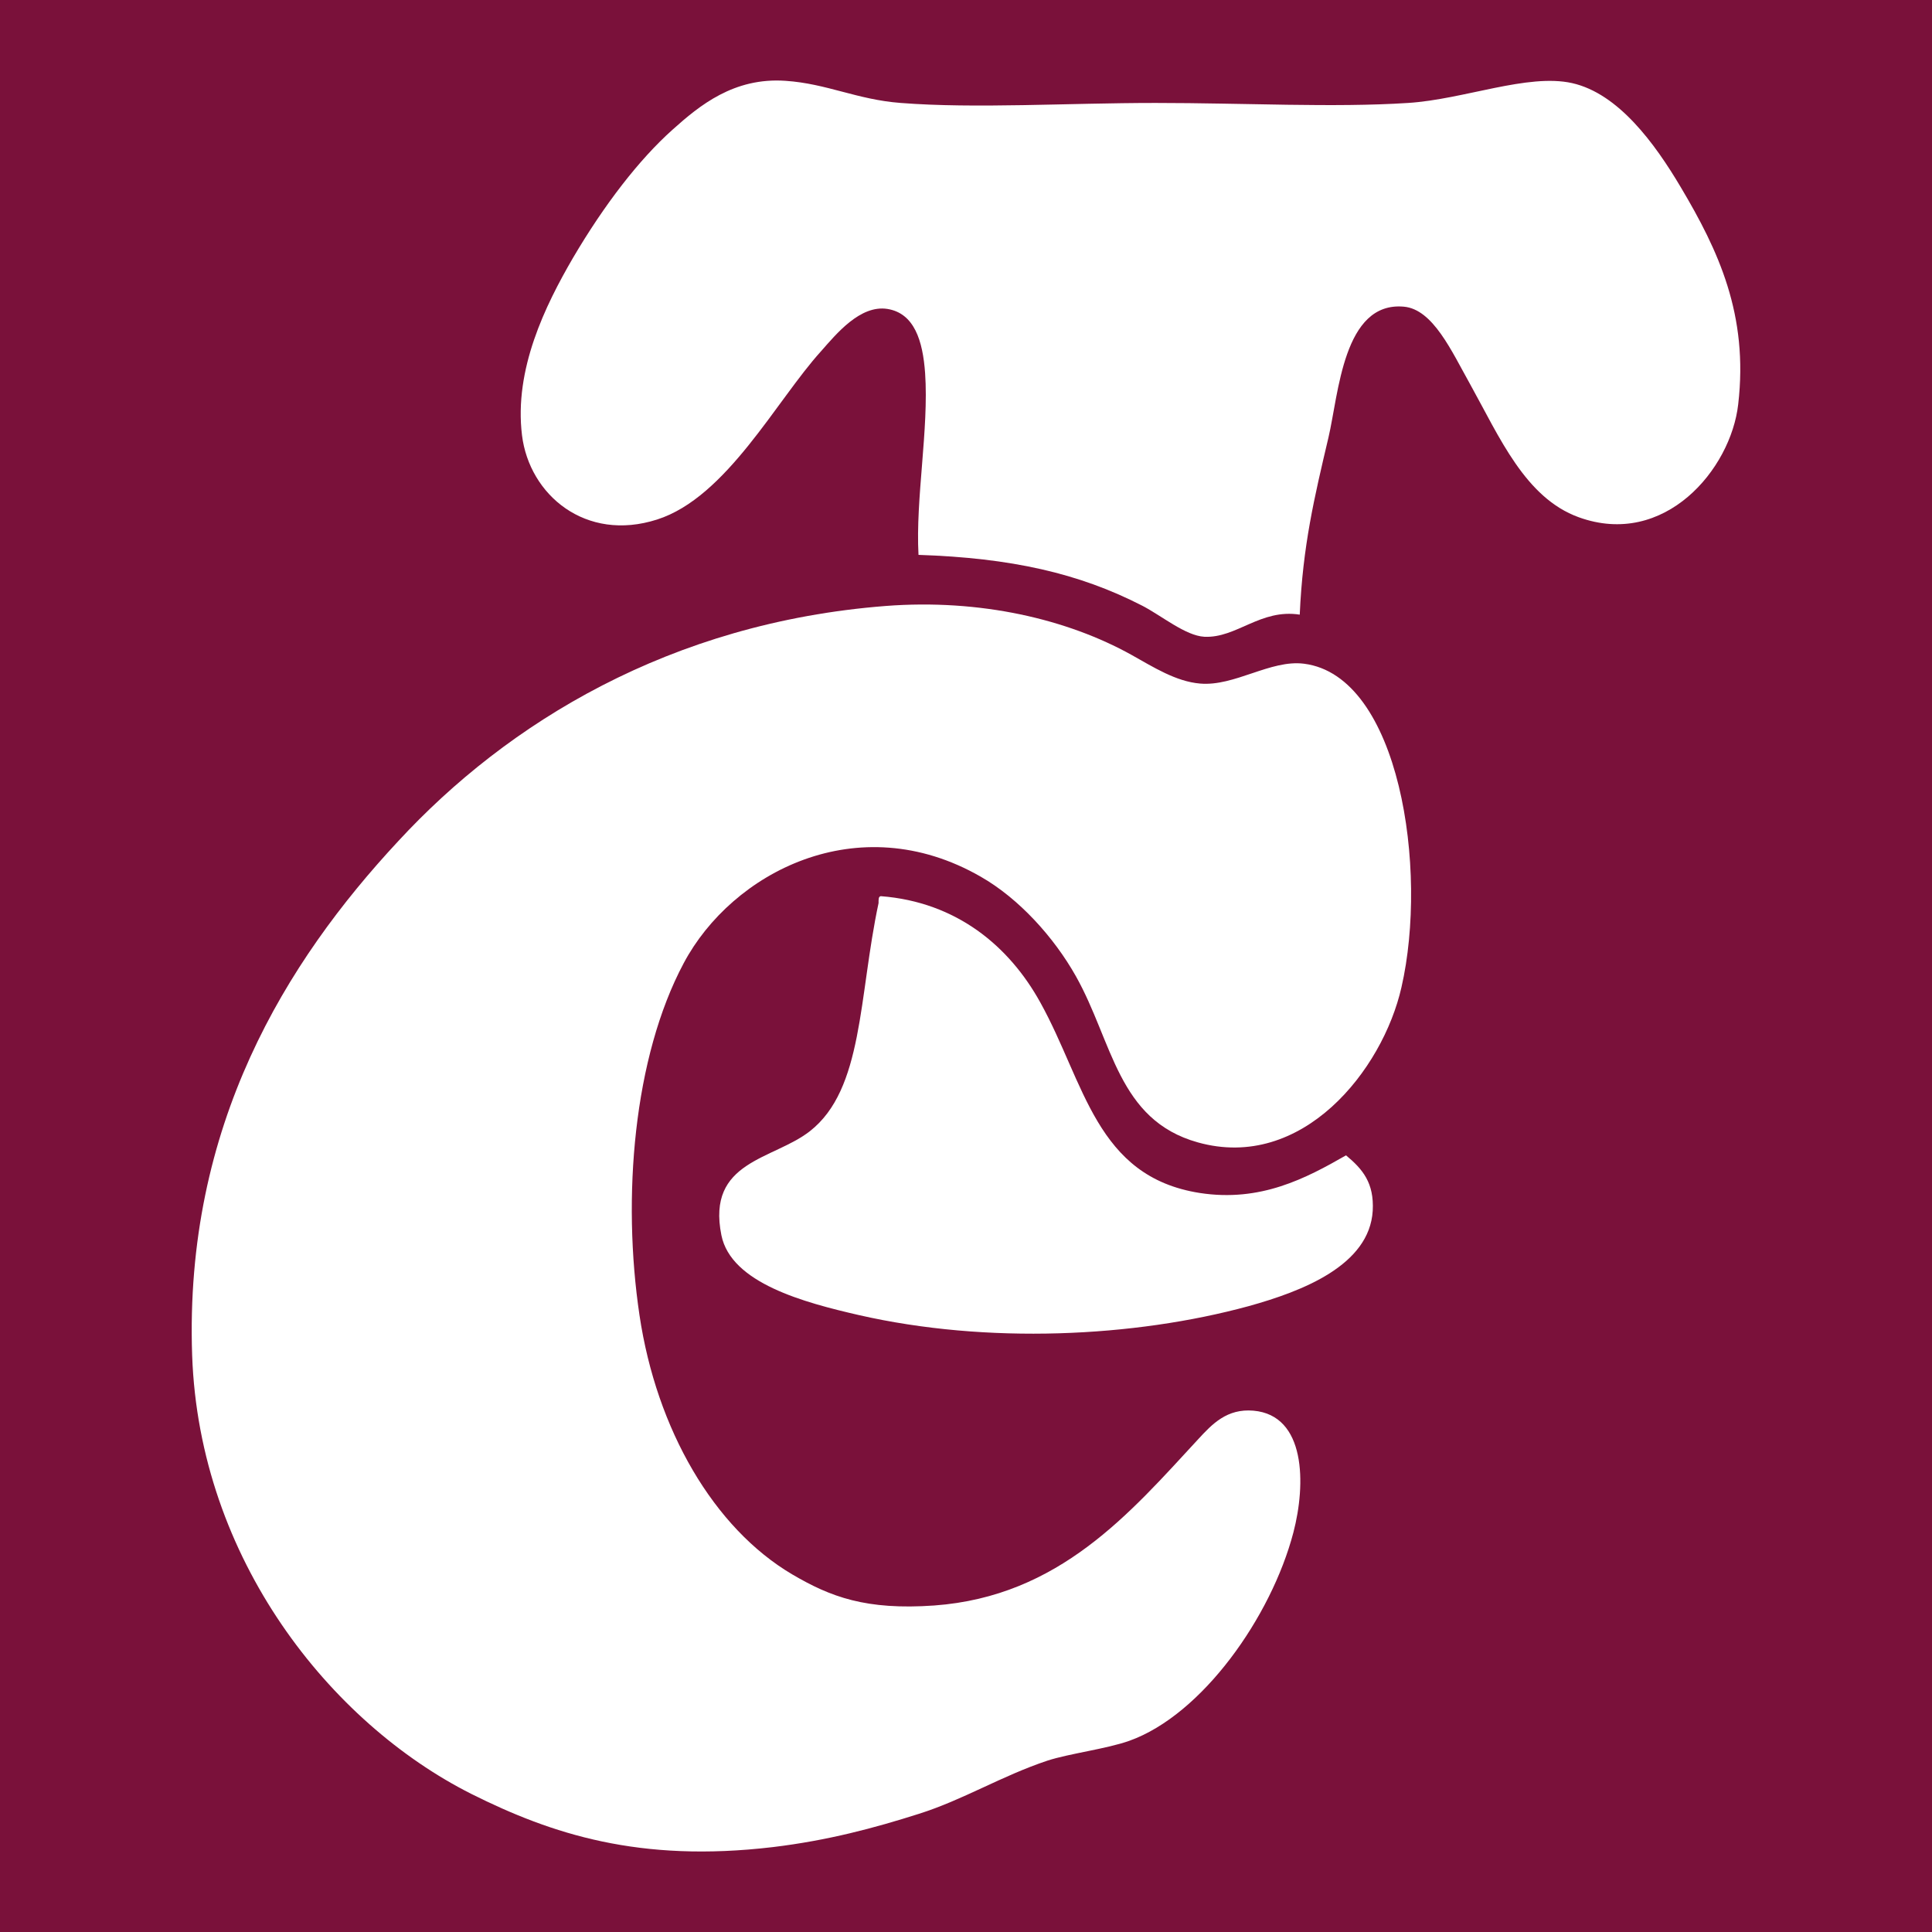
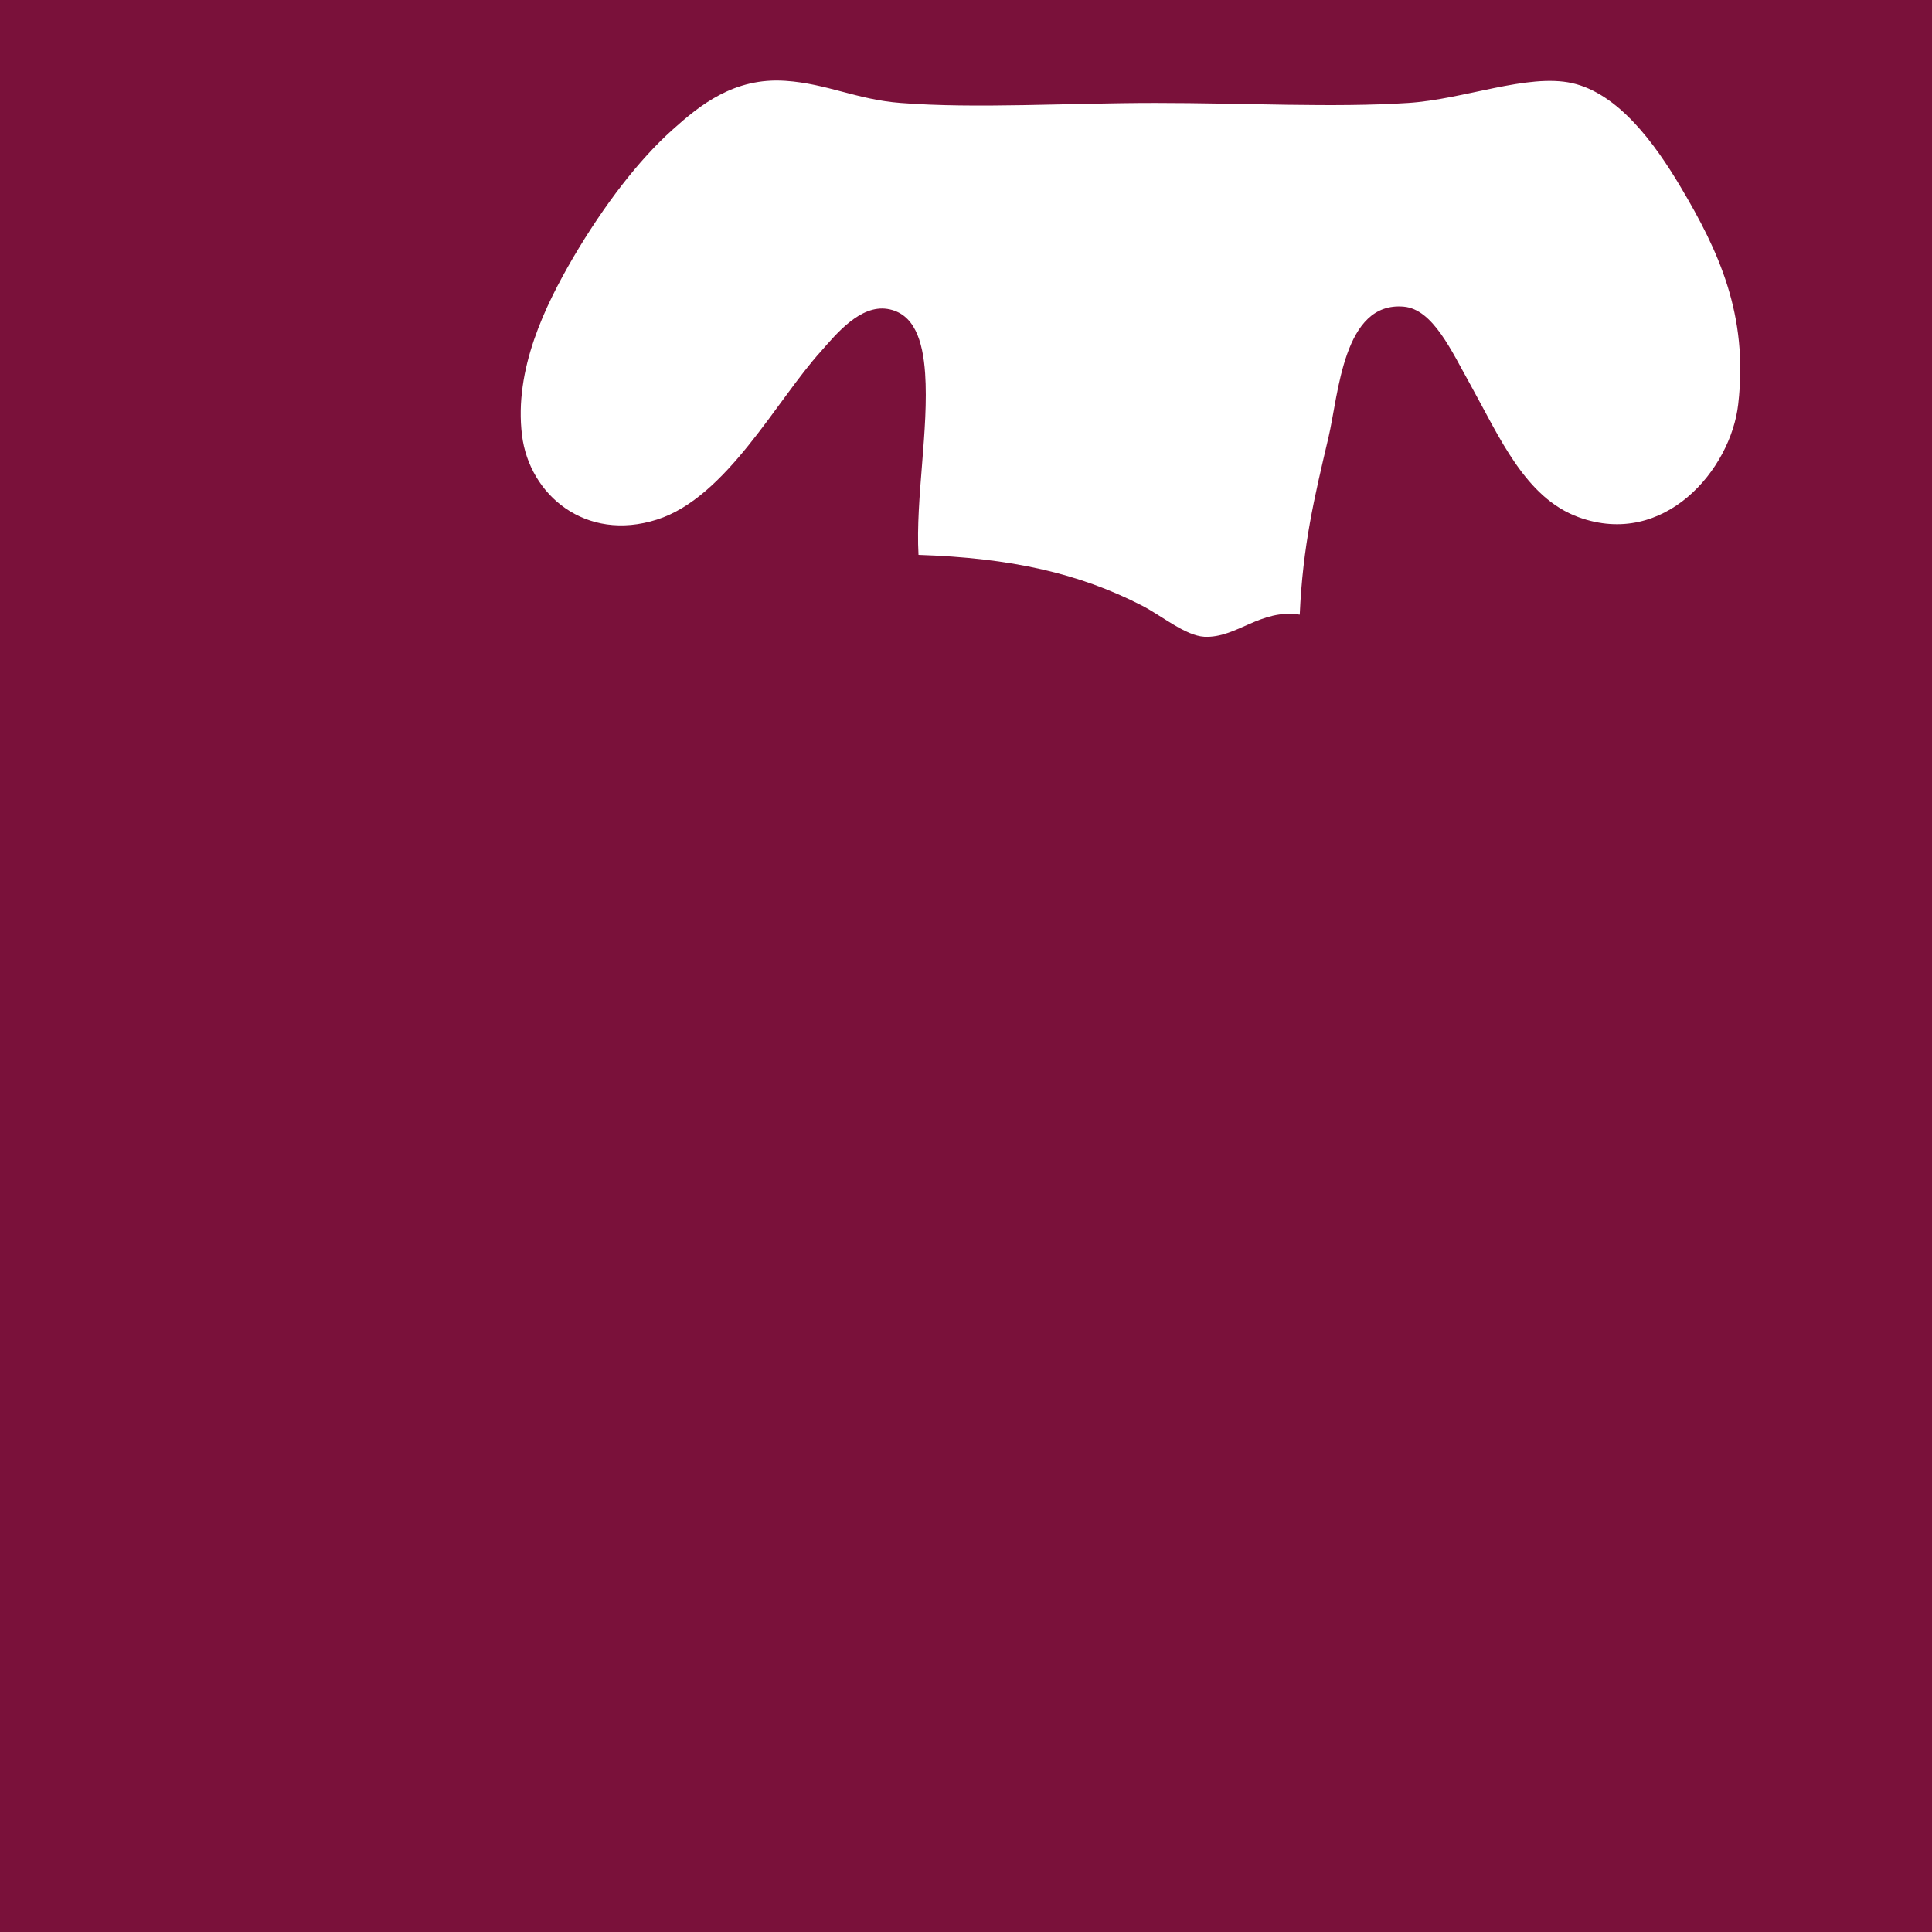
<svg xmlns="http://www.w3.org/2000/svg" version="1.1" id="Capa_1" x="0px" y="0px" viewBox="0 0 300 300" style="enable-background:new 0 0 300 300;" xml:space="preserve">
  <style type="text/css">
	.st0{fill:#7A113A;}
	.st1{fill-rule:evenodd;clip-rule:evenodd;fill:#FFFFFF;}
</style>
  <rect class="st0" width="300" height="300" />
  <g>
    <g>
      <path class="st1" d="M201.823,95.441c-6.121-0.948-9.794,3.673-14.809,3.436c-2.922-0.158-6.595-3.238-9.636-4.818    c-9.833-5.055-20.378-7.424-34.753-7.898c-0.474-8.688,1.619-19.548,1.027-28.197c-0.356-5.094-1.698-9.32-5.845-9.991    c-4.226-0.671-7.938,3.87-10.307,6.556c-6.951,7.661-14.691,22.708-25.472,26.144c-11.097,3.554-19.825-3.831-20.97-13.072    c-1.264-10.268,3.633-20.18,7.898-27.526c4.897-8.333,10.307-15.323,15.481-19.943c4.186-3.752,9.517-8.135,17.534-7.582    c6.437,0.434,11.097,2.922,17.89,3.436c11.65,0.908,25.788,0,39.571,0c13.862,0,27.644,0.75,39.215,0    c8.688-0.553,18.561-4.621,25.472-3.08c7.188,1.619,12.835,9.36,16.863,16.152c5.845,9.833,10.544,19.825,8.925,33.726    c-1.145,10.11-11.453,22.352-24.761,17.534c-8.293-3.001-12.282-12.4-16.863-20.654c-2.883-5.134-5.766-11.65-10.307-12.045    c-9.399-0.829-10.11,13.585-11.69,20.299C204.074,77.314,202.297,84.738,201.823,95.441z" />
-       <path class="st1" d="M137.491,94.098c14.809-1.145,28.315,2.093,38.188,7.582c3.396,1.896,6.911,4.147,10.663,4.463    c5.371,0.474,10.939-3.752,16.152-3.08c14.849,1.896,19.312,31.988,15.125,50.233c-2.922,12.914-15.441,28.632-31.633,24.09    c-12.44-3.475-13.19-15.599-18.916-25.788c-3.396-6.042-8.846-12.084-14.809-15.481c-19.075-10.939-38.623-0.592-46.087,13.427    c-7.819,14.651-9.596,36.451-6.872,54.696c2.646,17.732,11.532,33.055,23.735,40.242c5.924,3.475,11.413,5.568,22.036,4.818    c19.43-1.422,30.369-14.336,40.953-25.788c2.212-2.409,4.502-4.818,8.609-4.463c8.135,0.711,8.175,11.374,6.2,18.917    c-3.436,13.111-14.178,28.316-25.472,32.344c-3.554,1.264-9.32,1.975-12.716,3.08c-7.108,2.37-13.072,6.082-19.943,8.254    c-6.951,2.212-14.178,4.147-22.708,5.173c-20.694,2.448-34.318-2.014-46.798-8.254c-21.878-11.018-42.256-36.451-43.362-68.123    c-1.224-35.661,14.572-61.094,31.988-79.813C78.806,112.225,104.12,96.704,137.491,94.098z" />
-       <path class="st1" d="M136.78,139.158c11.768,0.908,19.943,7.78,24.761,16.508c6.911,12.44,8.609,27.052,24.761,29.579    c9.439,1.461,16.508-2.29,22.708-5.845c2.567,2.133,4.384,4.265,4.147,8.609c-0.513,8.451-10.86,12.479-19.272,14.809    c-17.811,4.858-40.637,5.924-60.541,1.382c-8.412-1.935-19.825-4.936-21.326-12.4c-2.33-11.571,8.056-11.69,13.743-16.152    c8.333-6.516,7.543-20.852,10.663-35.424C136.424,139.711,136.385,139.197,136.78,139.158z" />
    </g>
  </g>
</svg>